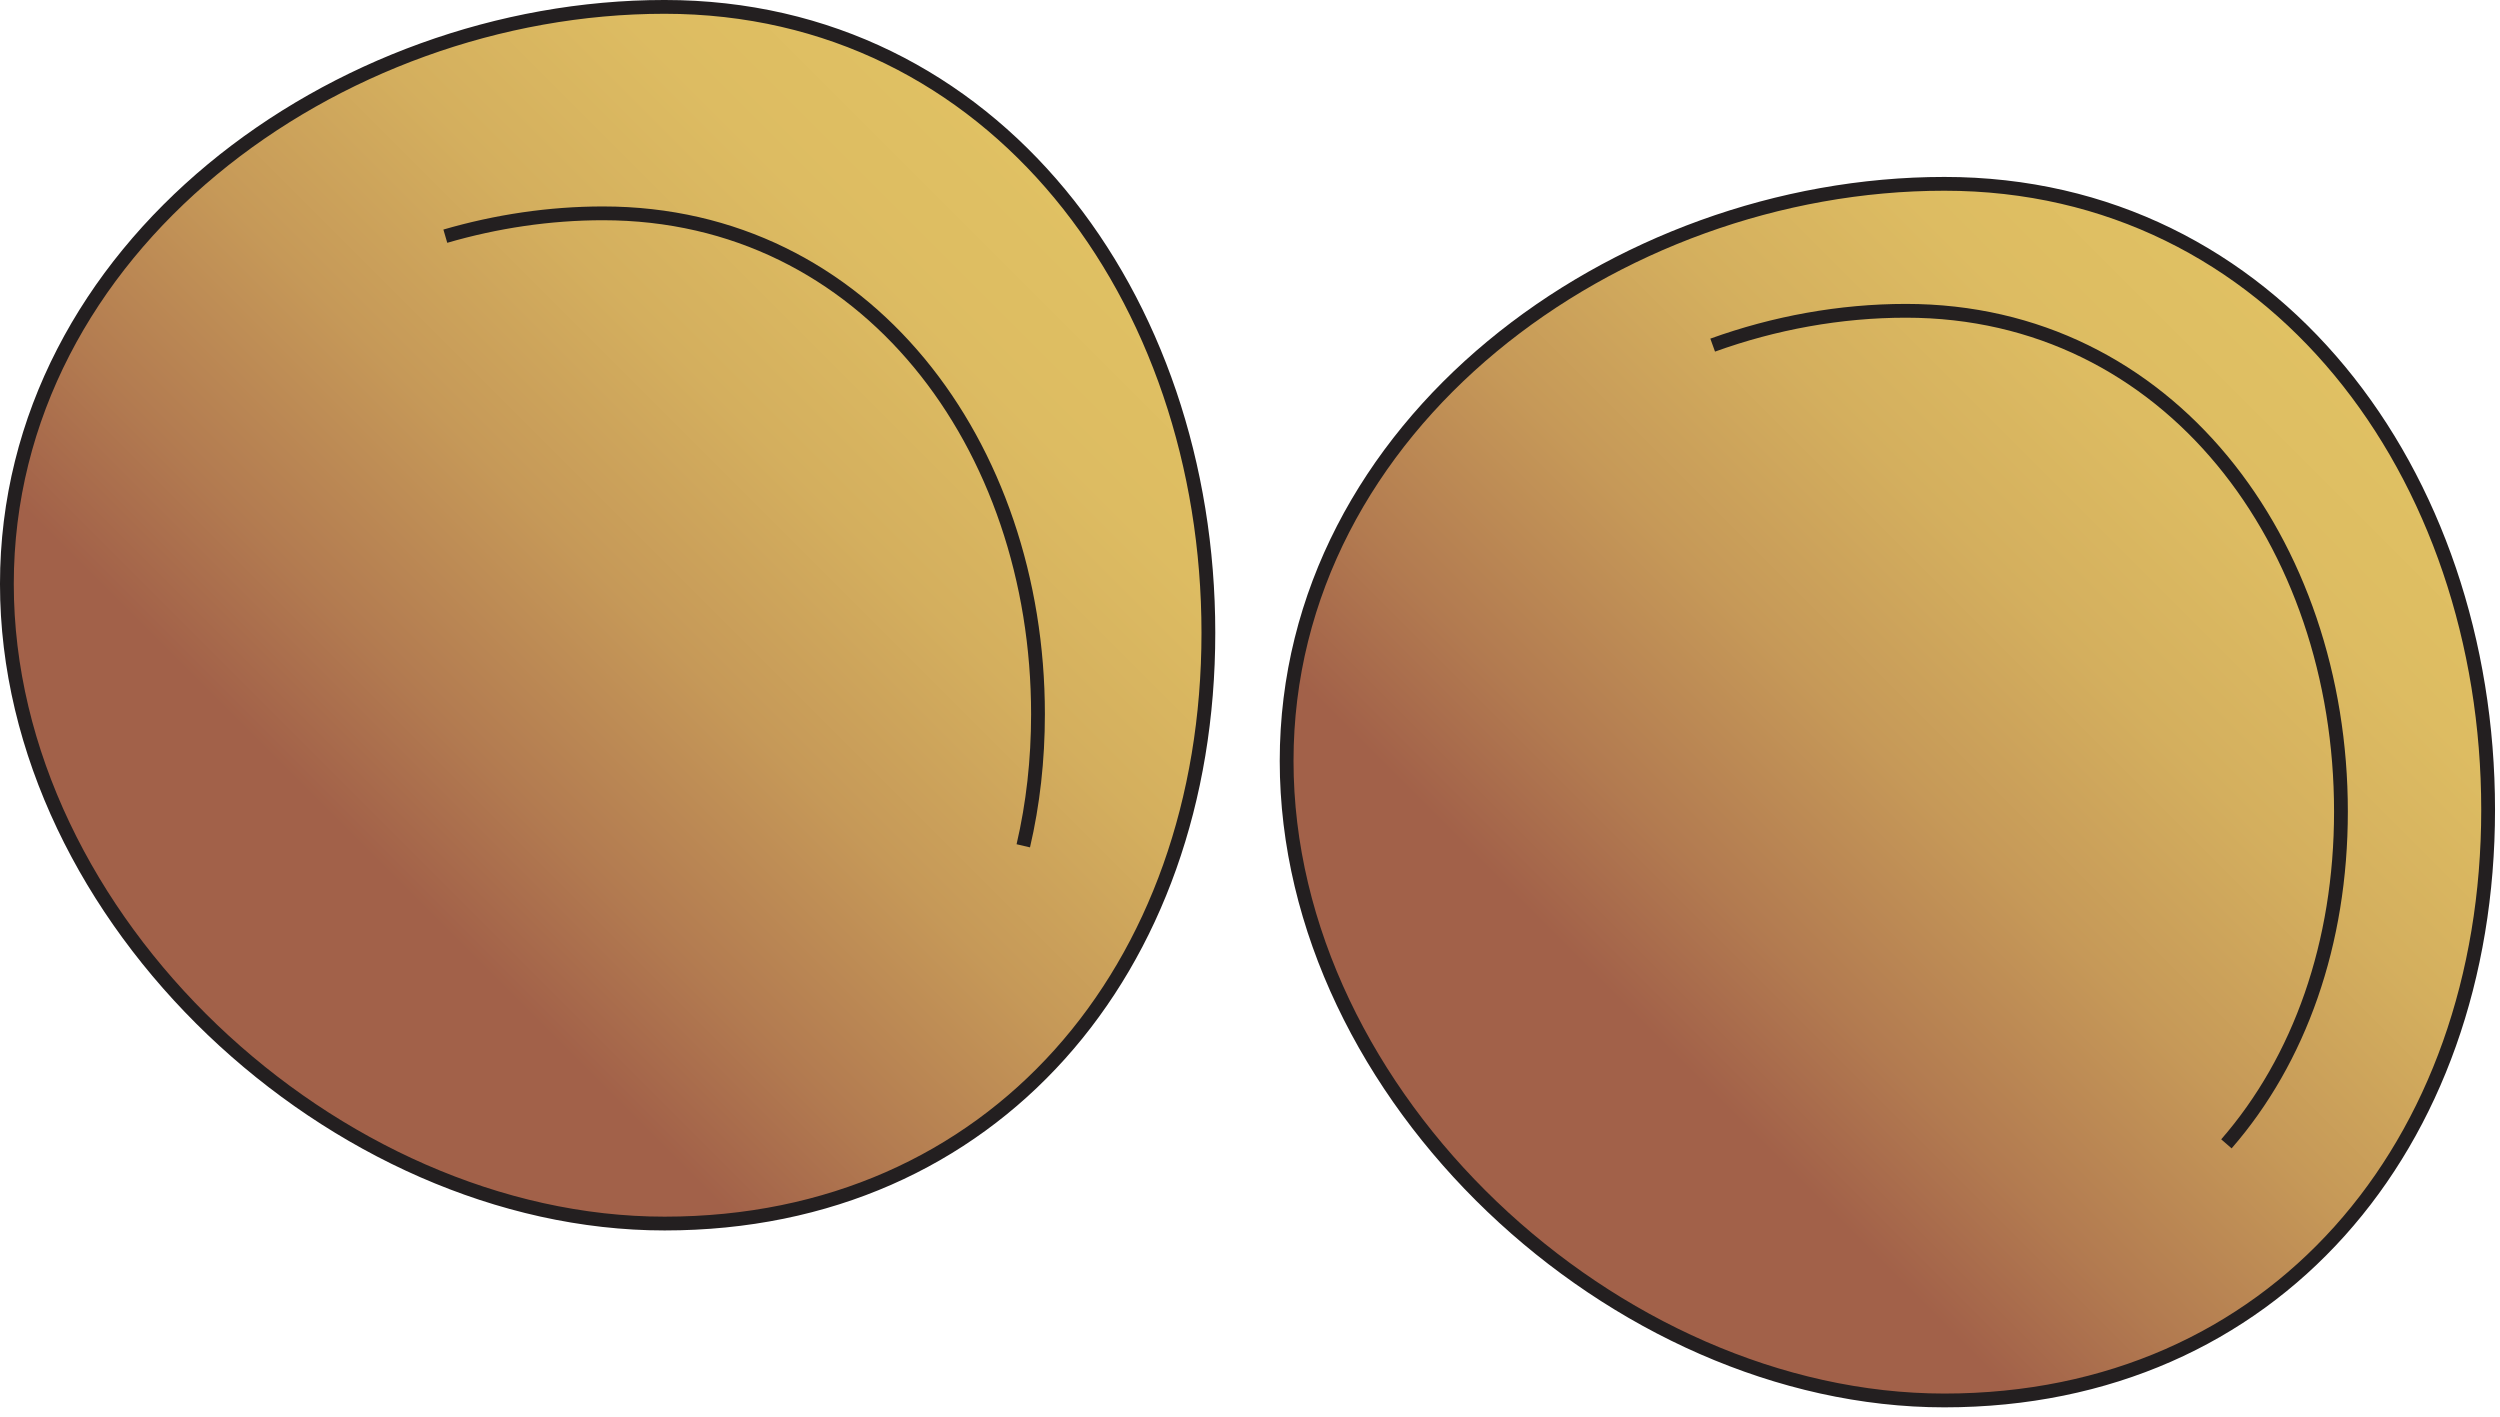
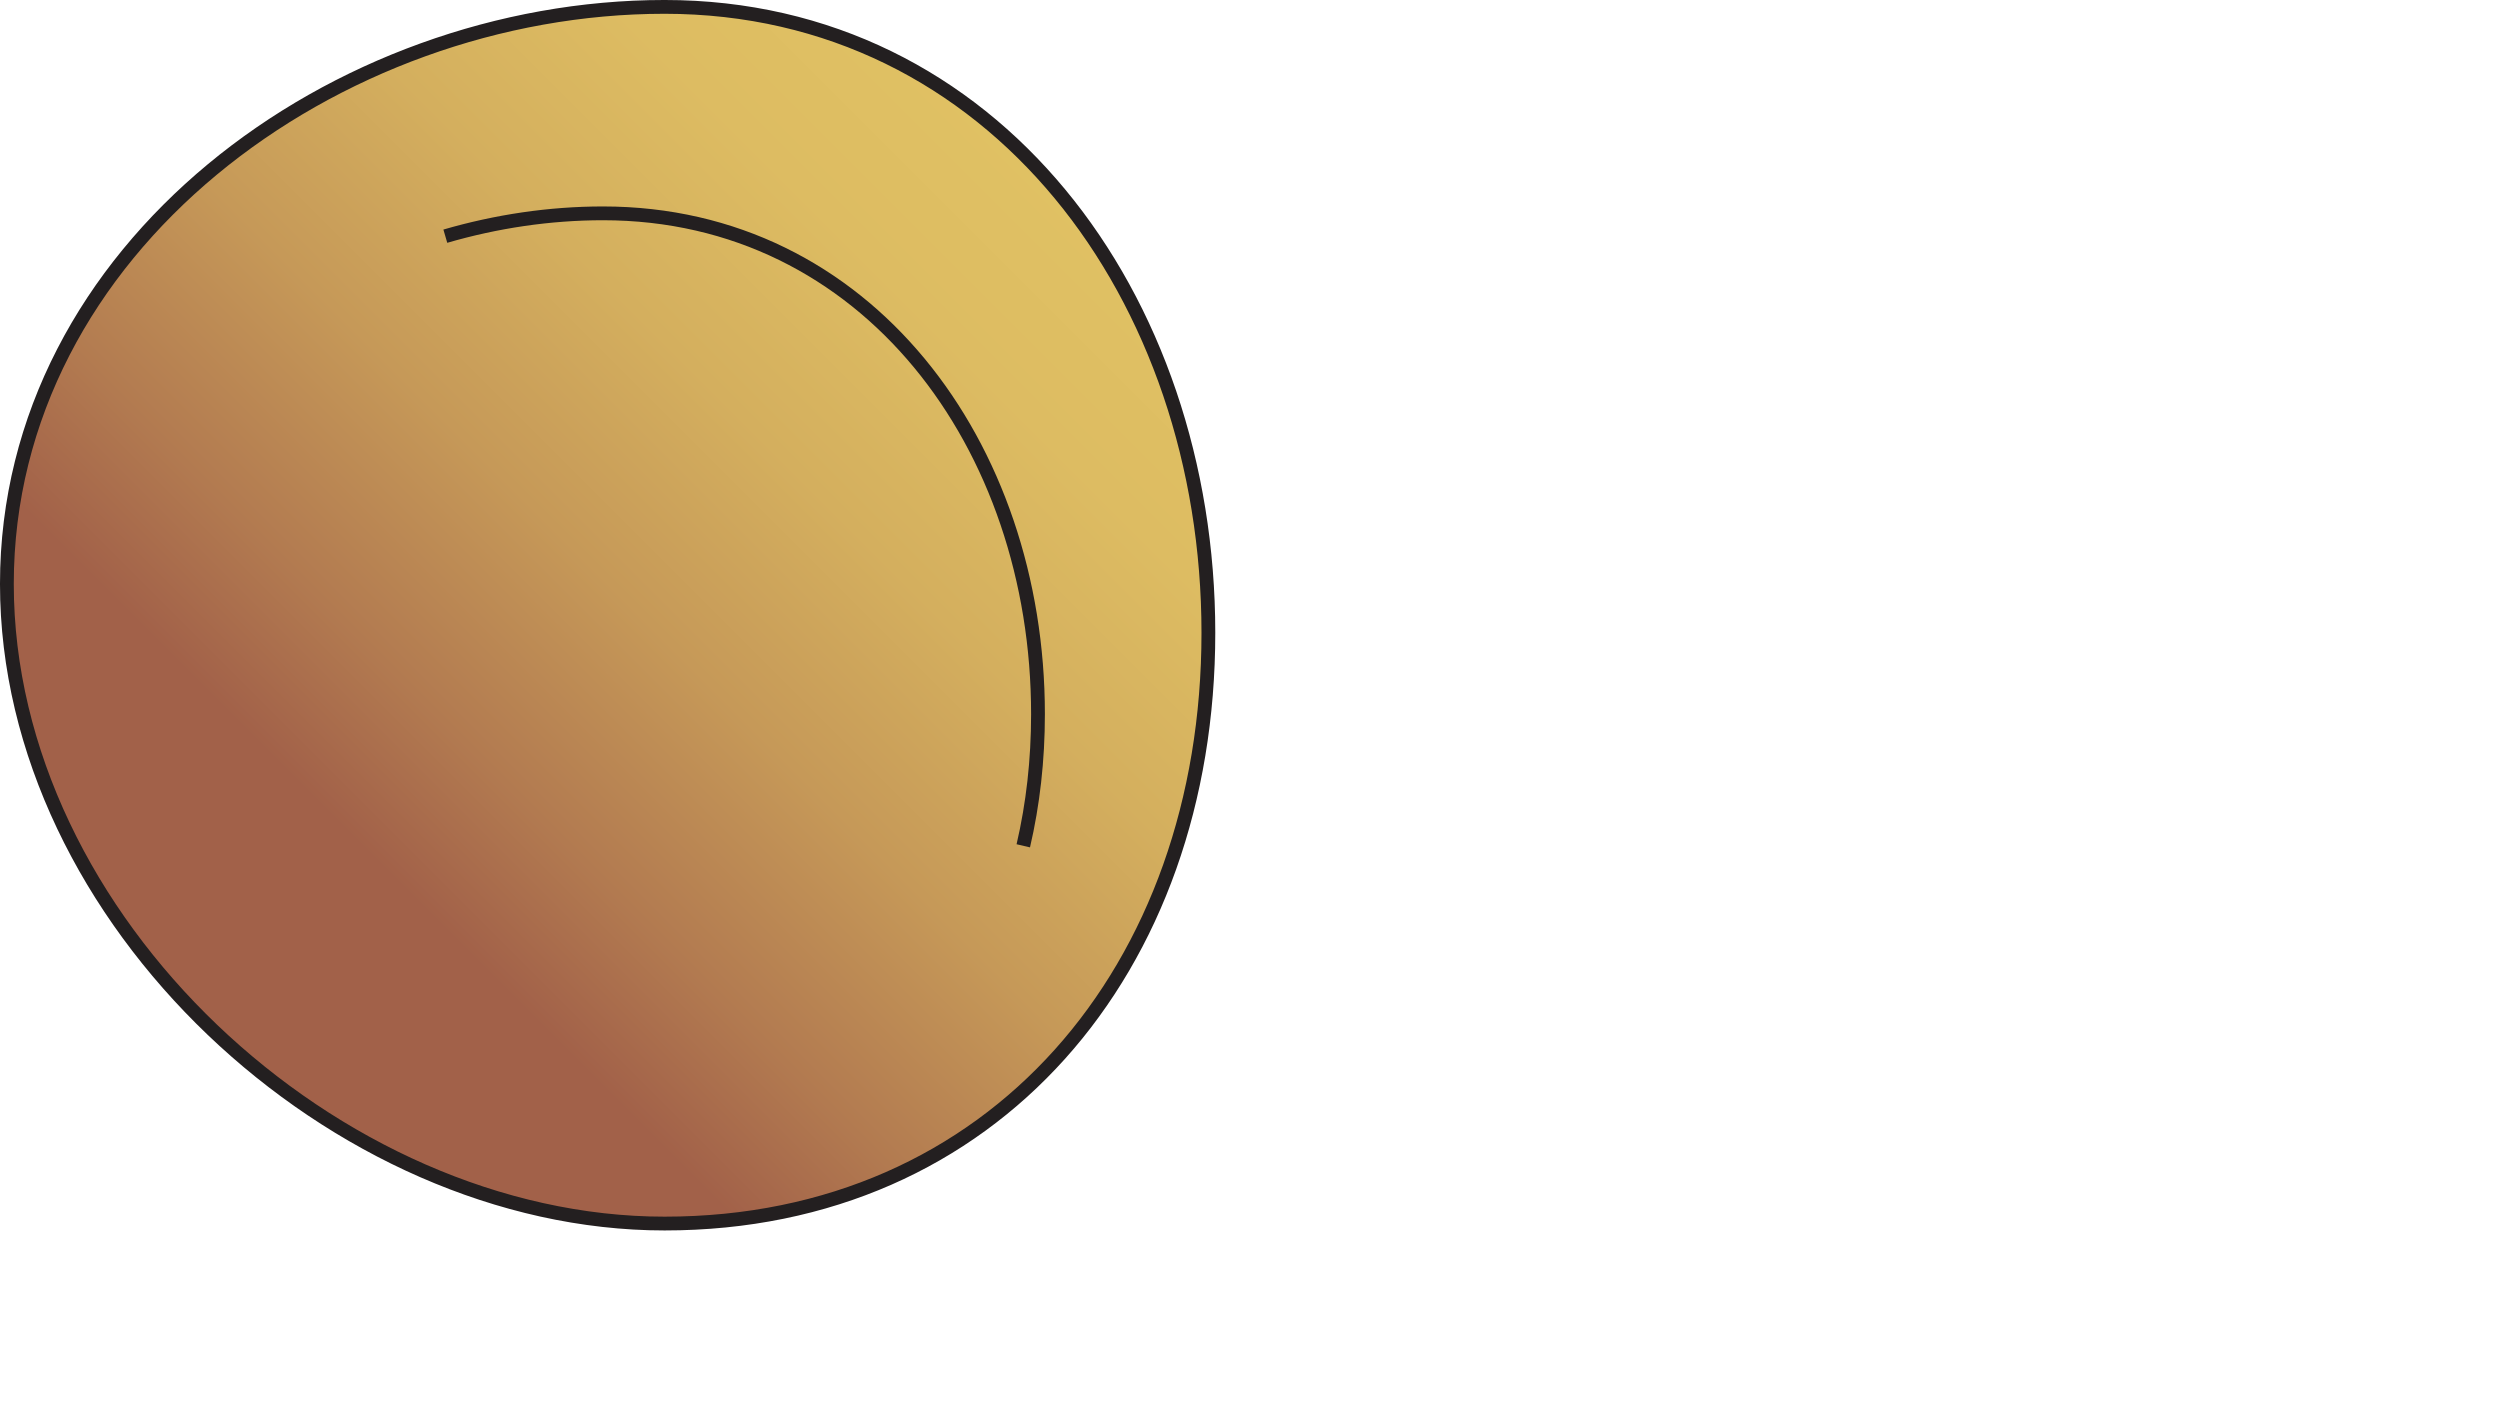
<svg xmlns="http://www.w3.org/2000/svg" xmlns:ns1="https://ian.umces.edu/media-library/" x="0px" y="0px" width="501" height="284" viewBox="0 0 501 284" xml:space="preserve">
  <title>Halophila tricostata seeds</title>
  <desc>
    <ns1:title>Halophila tricostata seeds</ns1:title>
    <ns1:descr>Illustration of Halophila tricostata seeds</ns1:descr>
    <ns1:scene>
      <ns1:contains>seagrass, SAV, Plantae, vascular, Magnoliophyta, angiosperm, flowering plant, Liliopsida, monocot, Alismatidae, Hydrocharitales, Hydrocharitaceae, tape-grass, family, Halophila, tricostata, seeds</ns1:contains>
      <ns1:when>2008-08-26</ns1:when>
    </ns1:scene>
  </desc>
  <defs />
  <linearGradient id="ian_symbols_8894f3fd15cffd7449433e8eb74a23c8" y2="37.781" gradientUnits="userSpaceOnUse" x2="212.02" y1="206.84" x1="42.97">
    <stop stop-color="#A26149" offset=".197" />
    <stop stop-color="#B27A50" offset=".32" />
    <stop stop-color="#C69958" offset=".501" />
    <stop stop-color="#D4AF5E" offset=".678" />
    <stop stop-color="#DDBC62" offset=".847" />
    <stop stop-color="#E0C163" offset="1" />
  </linearGradient>
  <path stroke="#231F20" stroke-width="2.764" d="m242.16 126.82c0 67.336-43.023 118.38-108.98 118.38-65.944 0-131.8-60.849-131.8-128.17 0-67.326 65.857-115.65 131.8-115.65 65.96.002 108.98 58.119 108.98 125.44z" fill="url(#ian_symbols_8894f3fd15cffd7449433e8eb74a23c8)" />
  <linearGradient id="ian_symbols_f073c475ef42c4645d9253a48bf52cd6" y2="73.232" gradientUnits="userSpaceOnUse" x2="468.48" y1="242.29" x1="299.43">
    <stop stop-color="#A26149" offset=".197" />
    <stop stop-color="#B27A50" offset=".32" />
    <stop stop-color="#C69958" offset=".501" />
    <stop stop-color="#D4AF5E" offset=".678" />
    <stop stop-color="#DDBC62" offset=".847" />
    <stop stop-color="#E0C163" offset="1" />
  </linearGradient>
-   <path stroke="#231F20" stroke-width="2.764" d="m498.62 162.28c0 67.327-43.013 118.37-108.97 118.37-65.954 0-131.81-60.838-131.81-128.16 0-67.326 65.858-115.65 131.81-115.65 65.95-.003 108.97 58.114 108.97 125.44z" fill="url(#ian_symbols_f073c475ef42c4645d9253a48bf52cd6)" />
  <path stroke="#231F20" stroke-width="2.764" d="m89.243 47.332c10.235-2.98 20.913-4.578 31.601-4.578 52.761 0 87.169 46.5 87.169 100.36 0 9.209-1.004 18.062-2.947 26.386" fill="none" />
-   <path stroke="#231F20" stroke-width="2.764" d="m343.22 69.162c12.361-4.459 25.544-6.877 38.736-6.877 52.751 0 87.17 46.5 87.17 100.35 0 26.429-8.28 49.728-22.953 66.592" fill="none" />
</svg>